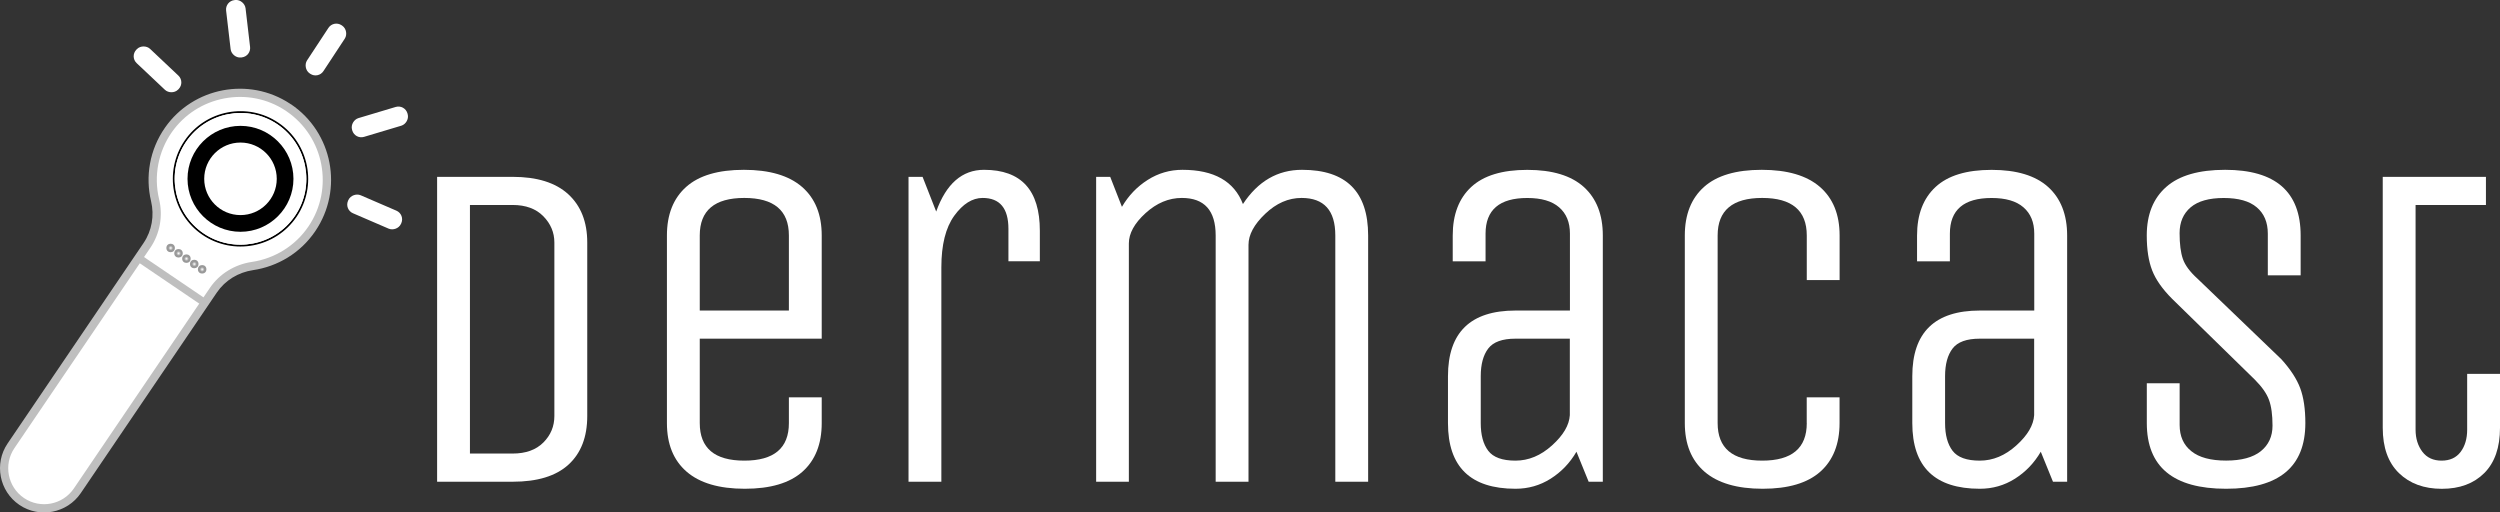
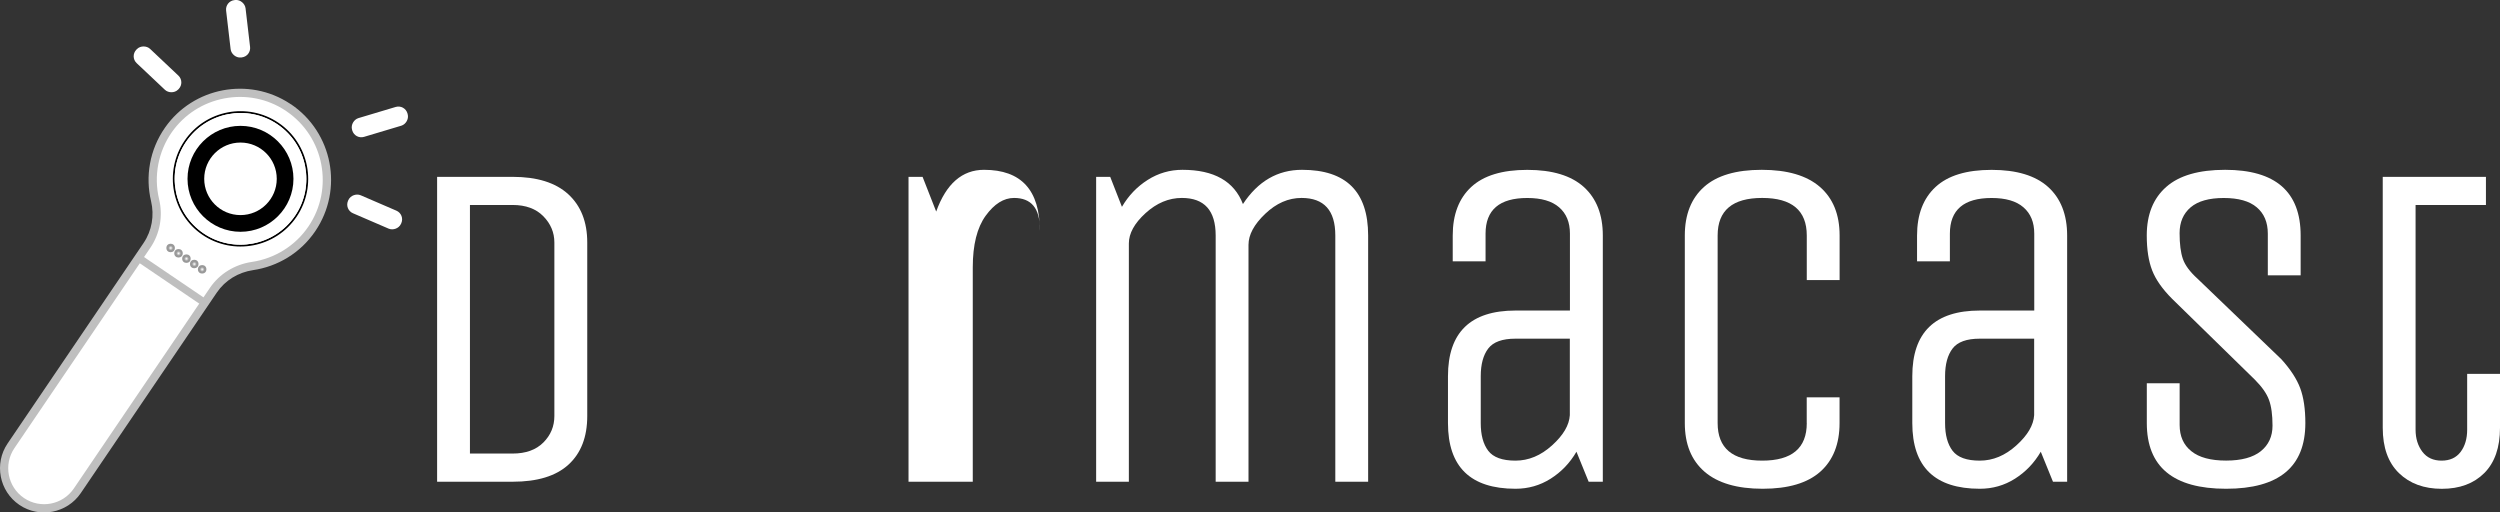
<svg xmlns="http://www.w3.org/2000/svg" xmlns:xlink="http://www.w3.org/1999/xlink" id="Layer_2" data-name="Layer 2" viewBox="0 0 494.21 101.31">
  <rect x="0" y="0" width="494.21" height="101.31" fill="#333333" stroke="none" />
  <defs>
    <radialGradient id="radial-gradient" cx="74.88" cy="-359.06" fx="74.88" fy="-359.06" r=".84" gradientTransform="translate(-229.79 304.14) rotate(34.15)" gradientUnits="userSpaceOnUse">
      <stop offset="0" stop-color="#fff" />
      <stop offset=".06" stop-color="#f3f3f3" />
      <stop offset=".41" stop-color="#b2b2b2" />
      <stop offset=".57" stop-color="#999" />
    </radialGradient>
    <radialGradient id="radial-gradient-2" cx="76.77" cy="-359.06" fx="76.77" fy="-359.06" r=".84" xlink:href="#radial-gradient" />
    <radialGradient id="radial-gradient-3" cx="78.65" cy="-359.06" fx="78.65" fy="-359.06" r=".84" xlink:href="#radial-gradient" />
    <radialGradient id="radial-gradient-4" cx="80.53" cy="-359.06" fx="80.53" fy="-359.06" r=".84" xlink:href="#radial-gradient" />
    <radialGradient id="radial-gradient-5" cx="82.41" cy="-359.06" fx="82.41" fy="-359.06" r=".84" xlink:href="#radial-gradient" />
  </defs>
  <g id="Layer_2-2" data-name="Layer 2">
    <g>
      <g>
        <path d="M101.34,95.23h-14.93v-60.27h14.93c4.82,0,8.48,1.14,10.99,3.43,2.5,2.29,3.76,5.47,3.76,9.55v34.31c0,4.14-1.24,7.34-3.71,9.6-2.47,2.26-6.15,3.38-11.03,3.38ZM109.59,82.25v-34.31c0-1.98-.73-3.71-2.18-5.19-1.45-1.48-3.48-2.23-6.07-2.23h-8.44v49.14h8.44c2.6,0,4.62-.73,6.07-2.18,1.45-1.45,2.18-3.2,2.18-5.24Z" fill="#fff" stroke-width="0" />
-         <path d="M155.95,83.64v-5.1h6.49v5.1c0,4.14-1.27,7.34-3.8,9.6-2.54,2.26-6.34,3.38-11.41,3.38s-8.9-1.13-11.5-3.38c-2.6-2.26-3.89-5.45-3.89-9.6v-37.09c0-4.14,1.27-7.34,3.8-9.6,2.53-2.26,6.34-3.38,11.41-3.38s8.9,1.13,11.5,3.38c2.6,2.26,3.89,5.46,3.89,9.6v20.4h-24.11v16.69c0,4.95,2.94,7.42,8.81,7.42s8.81-2.47,8.81-7.42ZM138.33,46.55v14.84h17.62v-14.84c0-4.94-2.94-7.42-8.81-7.42s-8.81,2.47-8.81,7.42Z" fill="#fff" stroke-width="0" />
-         <path d="M186.09,95.23h-6.49v-60.27h2.78l2.69,6.86c1.98-5.5,5.13-8.25,9.46-8.25,7.36,0,11.03,4.02,11.03,12.05v6.03h-6.21v-6.4c0-4.08-1.7-6.12-5.1-6.12-2.04,0-3.91,1.18-5.61,3.52-1.7,2.35-2.55,5.75-2.55,10.2v42.38Z" fill="#fff" stroke-width="0" />
+         <path d="M186.09,95.23h-6.49v-60.27h2.78l2.69,6.86c1.98-5.5,5.13-8.25,9.46-8.25,7.36,0,11.03,4.02,11.03,12.05v6.03v-6.4c0-4.08-1.7-6.12-5.1-6.12-2.04,0-3.91,1.18-5.61,3.52-1.7,2.35-2.55,5.75-2.55,10.2v42.38Z" fill="#fff" stroke-width="0" />
        <path d="M223.18,95.23h-6.49v-60.27h2.78l2.32,5.93c1.3-2.23,3-4,5.1-5.33,2.1-1.33,4.39-1.99,6.86-1.99,6.24,0,10.23,2.26,11.96,6.77,2.97-4.51,6.86-6.77,11.68-6.77,8.72,0,13.07,4.33,13.07,12.98v48.68h-6.49v-48.68c0-4.94-2.22-7.42-6.68-7.42-2.6,0-4.99,1.05-7.19,3.15-2.2,2.1-3.29,4.14-3.29,6.12v46.83h-6.49v-48.68c0-4.94-2.23-7.42-6.68-7.42-2.6,0-4.99,1.01-7.19,3.01-2.2,2.01-3.29,4-3.29,5.98v47.1Z" fill="#fff" stroke-width="0" />
        <path d="M316.83,95.23h-2.78l-2.41-5.93c-1.3,2.23-3,4-5.1,5.33-2.1,1.33-4.42,1.99-6.95,1.99-8.9,0-13.35-4.33-13.35-12.98v-9.27c0-8.65,4.45-12.98,13.35-12.98h10.76v-15.21c0-2.23-.71-3.96-2.13-5.19-1.42-1.24-3.52-1.85-6.3-1.85-5.5,0-8.25,2.35-8.25,7.05v5.47h-6.49v-5.1c0-4.14,1.22-7.34,3.66-9.6,2.44-2.26,6.13-3.38,11.08-3.38s8.67,1.13,11.17,3.38c2.5,2.26,3.76,5.46,3.76,9.6v48.68ZM310.34,66.95h-10.76c-2.6,0-4.39.65-5.38,1.95-.99,1.3-1.48,3.12-1.48,5.47v9.27c0,2.35.49,4.17,1.48,5.47.99,1.3,2.78,1.95,5.38,1.95s5.01-1,7.23-3.01c2.23-2.01,3.4-4,3.52-5.98v-15.11Z" fill="#fff" stroke-width="0" />
        <path d="M357.16,83.64v-5.1h6.49v5.1c0,4.14-1.27,7.34-3.8,9.6-2.54,2.26-6.34,3.38-11.4,3.38s-8.9-1.13-11.5-3.38c-2.6-2.26-3.89-5.45-3.89-9.6v-37.09c0-4.14,1.27-7.34,3.8-9.6,2.53-2.26,6.34-3.38,11.41-3.38s8.9,1.13,11.5,3.38c2.6,2.26,3.89,5.46,3.89,9.6v8.81h-6.49v-8.81c0-4.94-2.94-7.42-8.81-7.42s-8.81,2.47-8.81,7.42v37.09c0,4.95,2.94,7.42,8.81,7.42s8.81-2.47,8.81-7.42Z" fill="#fff" stroke-width="0" />
        <path d="M408.62,95.23h-2.78l-2.41-5.93c-1.3,2.23-3,4-5.1,5.33-2.1,1.33-4.42,1.99-6.95,1.99-8.9,0-13.35-4.33-13.35-12.98v-9.27c0-8.65,4.45-12.98,13.35-12.98h10.76v-15.21c0-2.23-.71-3.96-2.13-5.19-1.42-1.24-3.52-1.85-6.3-1.85-5.5,0-8.25,2.35-8.25,7.05v5.47h-6.49v-5.1c0-4.14,1.22-7.34,3.66-9.6,2.44-2.26,6.13-3.38,11.08-3.38s8.67,1.13,11.17,3.38c2.5,2.26,3.76,5.46,3.76,9.6v48.68ZM402.13,66.95h-10.76c-2.6,0-4.39.65-5.38,1.95-.99,1.3-1.48,3.12-1.48,5.47v9.27c0,2.35.49,4.17,1.48,5.47.99,1.3,2.78,1.95,5.38,1.95s5.01-1,7.23-3.01c2.23-2.01,3.4-4,3.52-5.98v-15.11Z" fill="#fff" stroke-width="0" />
        <path d="M455.73,83.64c0,8.66-5.22,12.98-15.67,12.98s-15.67-4.33-15.67-12.98v-7.88h6.49v8.25c0,2.23.77,3.96,2.32,5.19,1.54,1.24,3.83,1.85,6.86,1.85s5.32-.62,6.86-1.85c1.54-1.24,2.32-2.92,2.32-5.05s-.23-3.83-.7-5.1c-.46-1.27-1.41-2.61-2.83-4.03l-16.32-15.95c-1.92-1.92-3.23-3.79-3.94-5.61-.71-1.82-1.07-4.13-1.07-6.91,0-4.14,1.28-7.34,3.85-9.6,2.56-2.26,6.45-3.38,11.64-3.38,9.95,0,14.93,4.33,14.93,12.98v7.88h-6.49v-8.25c0-2.23-.73-3.96-2.18-5.19-1.45-1.24-3.63-1.85-6.54-1.85s-5.09.62-6.54,1.85c-1.45,1.24-2.18,2.94-2.18,5.1s.22,3.86.65,5.1c.43,1.24,1.39,2.54,2.88,3.89l16.6,15.95c1.79,1.98,3.03,3.88,3.71,5.7.68,1.82,1.02,4.13,1.02,6.91Z" fill="#fff" stroke-width="0" />
        <path d="M471.03,34.96h20.4v5.56h-13.91v44.42c0,1.73.45,3.18,1.34,4.36.9,1.18,2.16,1.76,3.8,1.76s2.89-.57,3.76-1.72c.86-1.14,1.3-2.61,1.3-4.4v-11.03h6.49v10.66c0,3.89-1.04,6.88-3.11,8.95-2.07,2.07-4.87,3.11-8.39,3.11s-6.35-1.04-8.48-3.11c-2.13-2.07-3.2-5.05-3.2-8.95v-49.61Z" fill="#fff" stroke-width="0" />
      </g>
      <g>
        <g>
          <g>
            <path d="M4.29,99.13c-3.61-2.45-4.56-7.39-2.11-11l26.89-39.64c1.75-2.58,2.33-5.84,1.59-8.93-1.15-4.79-.18-9.86,2.65-13.9,2.57-3.67,6.43-6.16,10.87-7,4.44-.85,8.95.04,12.69,2.51.07.05.14.09.2.14,7.86,5.33,9.92,16.06,4.59,23.92-2.7,3.98-6.99,6.67-11.75,7.37-3.17.46-5.98,2.21-7.73,4.79l-26.89,39.64c-2.45,3.61-7.39,4.56-11,2.11Z" fill="#fff" stroke-width="0" />
            <path d="M56.61,21.98c7.49,5.08,9.44,15.3,4.37,22.78-2.57,3.8-6.65,6.35-11.2,7.02-3.39.5-6.41,2.37-8.29,5.14l-26.89,39.64c-2.2,3.24-6.62,4.09-9.86,1.89-3.24-2.2-4.09-6.62-1.89-9.86l26.89-39.64c1.88-2.77,2.51-6.26,1.71-9.58-1.09-4.57-.17-9.39,2.52-13.24,2.45-3.49,6.13-5.86,10.36-6.67,4.23-.81,8.52.04,12.08,2.38.07.04.13.09.19.13M57.53,20.63c-.07-.05-.14-.1-.21-.14-8.11-5.34-19.11-3.24-24.68,4.71-3.09,4.41-3.93,9.72-2.78,14.56.68,2.85.17,5.85-1.48,8.28L1.5,87.67c-2.7,3.98-1.65,9.44,2.33,12.14h0c3.98,2.7,9.44,1.65,12.14-2.33l26.89-39.64c1.65-2.43,4.26-4.01,7.17-4.44,4.83-.71,9.36-3.36,12.31-7.72,5.59-8.25,3.44-19.47-4.8-25.06h0Z" fill="#bfbfbf" stroke-width="0" />
          </g>
          <path d="M40.03,46.43c-6.11-4.14-7.7-12.48-3.56-18.59,4.14-6.11,12.48-7.7,18.59-3.56,6.11,4.14,7.7,12.48,3.56,18.59s-12.48,7.7-18.59,3.56ZM54.85,24.58c-5.94-4.03-14.05-2.47-18.08,3.47s-2.47,14.05,3.47,18.08,14.05,2.47,18.08-3.47,2.47-14.05-3.47-18.08Z" fill="#000" stroke-width="0" />
          <path d="M54.85,24.58c-5.94-4.03-14.05-2.47-18.08,3.47-4.03,5.94-2.47,14.05,3.47,18.08s14.05,2.47,18.08-3.47c4.03-5.94,2.47-14.05-3.47-18.08ZM41.67,44.02c-4.78-3.24-6.03-9.76-2.79-14.54s9.76-6.03,14.54-2.79,6.03,9.76,2.79,14.54c-3.24,4.78-9.76,6.03-14.54,2.79Z" fill="#fff" stroke-width="0" />
          <circle cx="47.55" cy="35.35" r="8.17" fill="#fff" stroke-width="0" />
          <rect x="33.22" y="47.55" width="1.49" height="15.78" transform="translate(-30.98 52.43) rotate(-55.85)" fill="#bfbfbf" stroke-width="0" />
          <g>
            <circle cx="33.73" cy="49.02" r=".84" fill="url(#radial-gradient)" stroke-width="0" />
            <circle cx="35.29" cy="50.07" r=".84" fill="url(#radial-gradient-2)" stroke-width="0" />
            <circle cx="36.85" cy="51.13" r=".84" fill="url(#radial-gradient-3)" stroke-width="0" />
            <circle cx="38.4" cy="52.19" r=".84" fill="url(#radial-gradient-4)" stroke-width="0" />
            <circle cx="39.96" cy="53.24" r=".84" fill="url(#radial-gradient-5)" stroke-width="0" />
          </g>
          <path d="M47.54,28.18c3.96,0,7.17,3.21,7.17,7.17s-3.21,7.17-7.17,7.17-7.17-3.21-7.17-7.17,3.21-7.17,7.17-7.17M47.54,24.88c-5.77,0-10.47,4.7-10.47,10.47s4.7,10.47,10.47,10.47,10.47-4.7,10.47-10.47-4.7-10.47-10.47-10.47h0Z" fill="#000" stroke-width="0" />
        </g>
        <g>
          <rect x="45.88" y=".73" width="2.37" height="9.92" rx="1.11" ry="1.11" transform="translate(-.34 5.5) rotate(-6.67)" fill="#fff" stroke="#fff" stroke-miterlimit="10" stroke-width="1.5" />
          <rect x="29.95" y="8.75" width="2.37" height="9.92" rx="1.11" ry="1.11" transform="translate(-.2 26.95) rotate(-46.67)" fill="#fff" stroke="#fff" stroke-miterlimit="10" stroke-width="1.5" />
          <rect x="72.87" y="36.93" width="2.37" height="9.92" rx="1.11" ry="1.11" transform="translate(141.86 -9.51) rotate(113.33)" fill="#fff" stroke="#fff" stroke-miterlimit="10" stroke-width="1.5" />
          <rect x="73.9" y="19.13" width="2.37" height="9.92" rx="1.11" ry="1.11" transform="translate(76.63 -54.74) rotate(73.33)" fill="#fff" stroke="#fff" stroke-miterlimit="10" stroke-width="1.5" />
-           <rect x="63.24" y="4.83" width="2.37" height="9.92" rx="1.11" ry="1.11" transform="translate(15.98 -33.79) rotate(33.33)" fill="#fff" stroke="#fff" stroke-miterlimit="10" stroke-width="1.5" />
        </g>
      </g>
    </g>
  </g>
</svg>